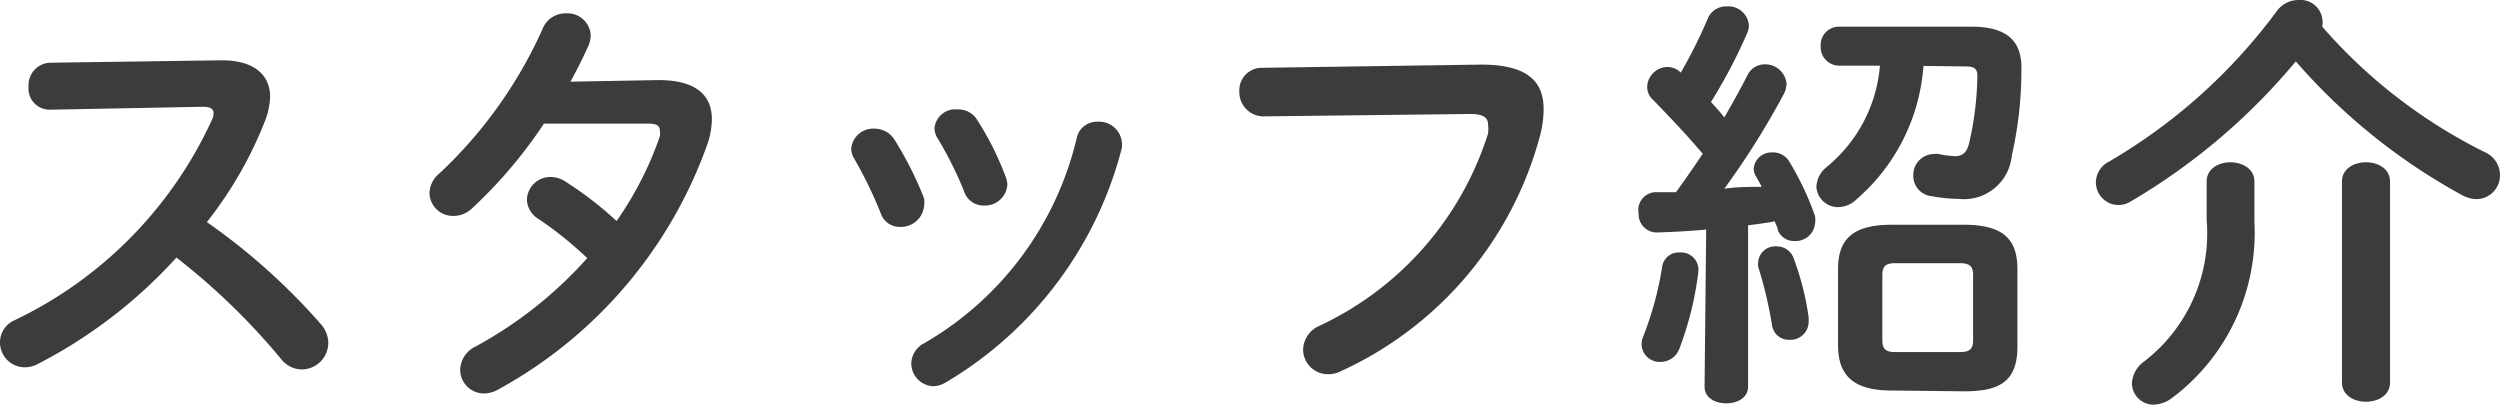
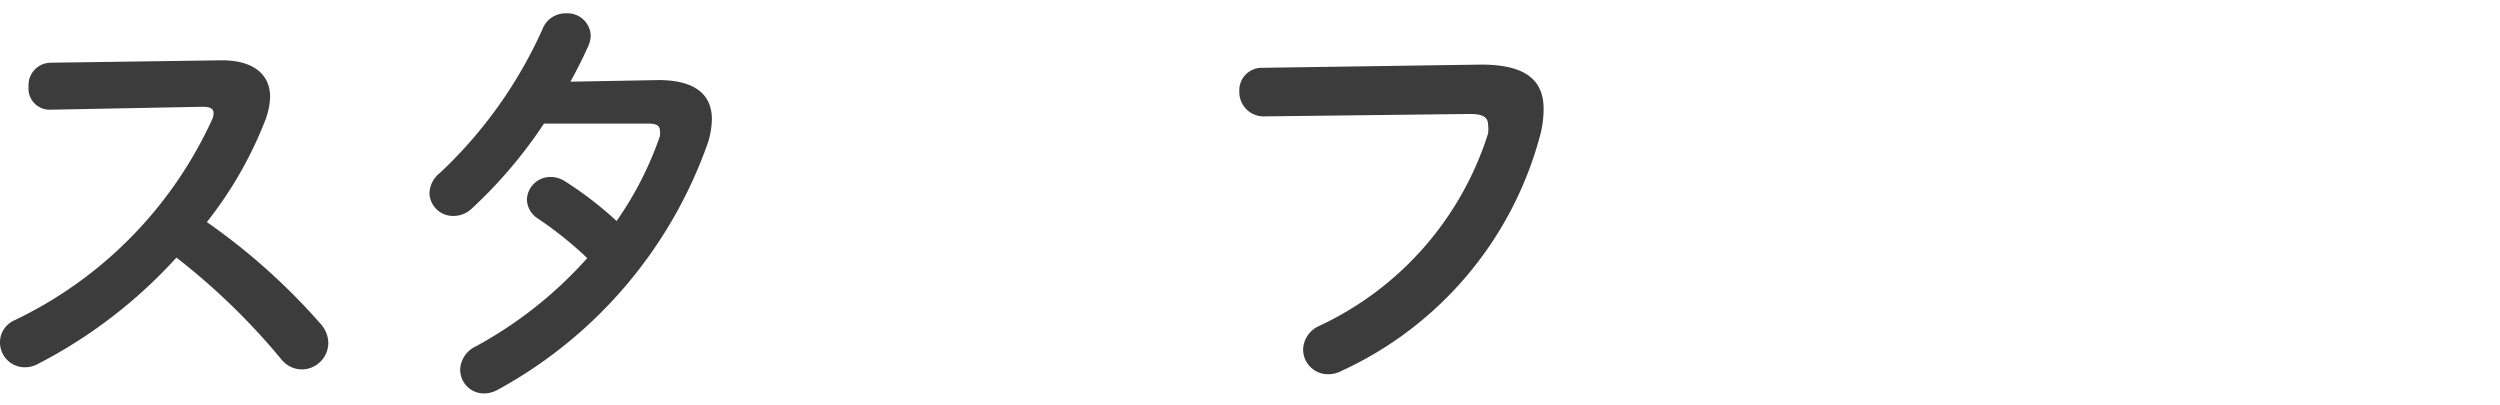
<svg xmlns="http://www.w3.org/2000/svg" viewBox="0 0 93.66 15.16">
  <g fill="#3c3c3c">
    <path d="m8.23 2.26h.09c1.19 0 1.8.54 1.8 1.37a2.76 2.76 0 0 1 -.18.87 14.84 14.84 0 0 1 -2.19 3.82 23.67 23.67 0 0 1 4.25 3.8 1.1 1.1 0 0 1 .3.72 1 1 0 0 1 -1 1 1 1 0 0 1 -.77-.39 25 25 0 0 0 -3.92-3.8 18.37 18.37 0 0 1 -5.22 4 1 1 0 0 1 -.46.11.93.93 0 0 1 -.93-.95.9.9 0 0 1 .54-.81 15.45 15.45 0 0 0 7.4-7.51.53.53 0 0 0 .06-.26c0-.15-.12-.23-.4-.23l-5.73.11a.79.79 0 0 1 -.8-.86.84.84 0 0 1 .79-.9z" />
    <path d="m24.67 3c1.33 0 2 .51 2 1.47a3.13 3.13 0 0 1 -.14.85 16.93 16.93 0 0 1 -7.88 9.28 1.08 1.08 0 0 1 -.53.14.89.89 0 0 1 -.88-.89 1 1 0 0 1 .58-.87 15.52 15.52 0 0 0 4.18-3.31 13.83 13.83 0 0 0 -1.86-1.49.87.87 0 0 1 -.4-.7.88.88 0 0 1 .88-.85 1 1 0 0 1 .56.17 13.4 13.4 0 0 1 1.92 1.48 12.86 12.86 0 0 0 1.62-3.17.68.68 0 0 0 0-.23c0-.17-.13-.25-.43-.25h-3.91a17.51 17.51 0 0 1 -2.69 3.17 1 1 0 0 1 -.7.29.88.88 0 0 1 -.9-.85 1 1 0 0 1 .39-.76 16.82 16.82 0 0 0 3.84-5.38.92.92 0 0 1 .89-.6.87.87 0 0 1 .92.81 1 1 0 0 1 -.08.39c-.2.45-.42.89-.68 1.36z" />
-     <path d="m34.62 7.43a.92.92 0 0 1 0 .29.87.87 0 0 1 -.91.78.74.74 0 0 1 -.71-.5 15.83 15.83 0 0 0 -1-2.06.72.72 0 0 1 -.11-.39.83.83 0 0 1 .88-.73.88.88 0 0 1 .74.41 13.38 13.38 0 0 1 1.11 2.2zm6.48-2.87a.86.86 0 0 1 .93.77 1 1 0 0 1 0 .21 14.34 14.34 0 0 1 -6.62 8.8 1 1 0 0 1 -.45.13.86.86 0 0 1 -.82-.85.88.88 0 0 1 .5-.77 12.08 12.08 0 0 0 5.71-7.73.77.77 0 0 1 .75-.56zm-3.41 2.1a.91.91 0 0 1 .05.27.84.84 0 0 1 -.88.77.76.76 0 0 1 -.74-.53 14.1 14.1 0 0 0 -1-2 .71.71 0 0 1 -.11-.37.78.78 0 0 1 .86-.7.82.82 0 0 1 .75.41 11.13 11.13 0 0 1 1.07 2.15z" />
    <path d="m55.49 2.42c1.68 0 2.34.59 2.34 1.66a3.88 3.88 0 0 1 -.11.91 13.54 13.54 0 0 1 -7.45 8.9 1.08 1.08 0 0 1 -.52.13.93.93 0 0 1 -.93-.94 1 1 0 0 1 .56-.85 11.91 11.91 0 0 0 6.37-7.23 1.39 1.39 0 0 0 0-.32c0-.3-.21-.41-.68-.41l-7.71.09a.91.91 0 0 1 -.93-.94.84.84 0 0 1 .85-.88z" />
-     <path d="m63.92 8.6c-.64.06-1.25.09-1.84.11a.68.68 0 0 1 -.69-.71.67.67 0 0 1 .61-.8h.79c.33-.46.67-.94 1-1.44-.59-.7-1.25-1.39-1.84-2a.65.65 0 0 1 -.24-.51.77.77 0 0 1 .75-.74.71.71 0 0 1 .51.21 18.71 18.71 0 0 0 1-2 .74.74 0 0 1 .72-.48.77.77 0 0 1 .83.7.68.68 0 0 1 -.06.29 19.41 19.41 0 0 1 -1.36 2.59c.16.18.34.37.5.58.32-.56.62-1.09.86-1.57a.72.72 0 0 1 .66-.42.8.8 0 0 1 .81.72.84.84 0 0 1 -.09.37 30 30 0 0 1 -2.24 3.57c.47-.07.92-.07 1.4-.07-.06-.13-.14-.25-.2-.37a.6.6 0 0 1 -.1-.32.67.67 0 0 1 .69-.6.71.71 0 0 1 .61.29 10.61 10.61 0 0 1 1 2.1.91.91 0 0 1 0 .26.73.73 0 0 1 -.77.67.65.65 0 0 1 -.63-.42c0-.09-.08-.21-.11-.32-.33.07-.69.11-1 .15v6.05c0 .41-.4.62-.82.62s-.81-.21-.81-.62zm-1 .86a.65.65 0 0 1 .71.62v.08a12.22 12.22 0 0 1 -.72 2.92.76.76 0 0 1 -.71.48.68.68 0 0 1 -.7-.64.74.74 0 0 1 .06-.31 12.28 12.28 0 0 0 .71-2.61.62.62 0 0 1 .65-.54zm4.84 2.43s0 .11 0 .16a.68.68 0 0 1 -.72.68.63.63 0 0 1 -.65-.53 15.48 15.48 0 0 0 -.52-2.2.69.69 0 0 1 0-.2.64.64 0 0 1 .68-.57.67.67 0 0 1 .65.45 10.59 10.59 0 0 1 .56 2.21zm4.3-9.42a7.29 7.29 0 0 1 -2.51 5 1 1 0 0 1 -.69.29.81.81 0 0 1 -.81-.76 1 1 0 0 1 .38-.74 5.48 5.48 0 0 0 2-3.8h-1.55a.7.7 0 0 1 -.67-.76.68.68 0 0 1 .67-.7h5c1.29 0 1.85.53 1.85 1.52v.08a14.49 14.49 0 0 1 -.36 3.23 1.8 1.8 0 0 1 -2 1.62 5.63 5.63 0 0 1 -1-.1.76.76 0 0 1 -.69-.78.78.78 0 0 1 .77-.8.52.52 0 0 1 .17 0 3.79 3.79 0 0 0 .61.08c.27 0 .43-.1.53-.44a11.72 11.72 0 0 0 .32-2.57c0-.26-.11-.35-.43-.35zm-1.2 12.16c-1.49 0-2-.62-2-1.71v-2.84c0-1.08.51-1.66 2-1.66h2.72c1.51 0 2 .58 2 1.66v2.92c0 1.36-.76 1.66-2 1.66zm2.56-1.44c.39 0 .5-.13.5-.45v-2.43c0-.32-.11-.45-.5-.45h-2.42c-.37 0-.48.13-.48.45v2.43c0 .35.14.45.48.45z" />
-     <path d="m93.09 5.7a.94.94 0 0 1 .57.86.89.89 0 0 1 -.88.9 1.23 1.23 0 0 1 -.56-.16 22.6 22.6 0 0 1 -6.21-5 23.53 23.53 0 0 1 -6.19 5.25.86.86 0 0 1 -.47.13.85.85 0 0 1 -.83-.85.89.89 0 0 1 .5-.78 20.88 20.88 0 0 0 6.29-5.65 1 1 0 0 1 .8-.4.83.83 0 0 1 .9.75.91.91 0 0 1 -.01.25 19.64 19.64 0 0 0 6.09 4.7zm-10.42 1.1c0-.48.45-.72.89-.72s.9.24.9.72v1.52a7.74 7.74 0 0 1 -3.1 6.6 1.22 1.22 0 0 1 -.66.24.81.81 0 0 1 -.83-.8 1.08 1.08 0 0 1 .46-.82 6.05 6.05 0 0 0 2.34-5.3zm5.07 0c0-.48.45-.72.9-.72s.9.24.9.72v7.53c0 .48-.45.72-.9.72s-.9-.24-.9-.72z" />
  </g>
</svg>